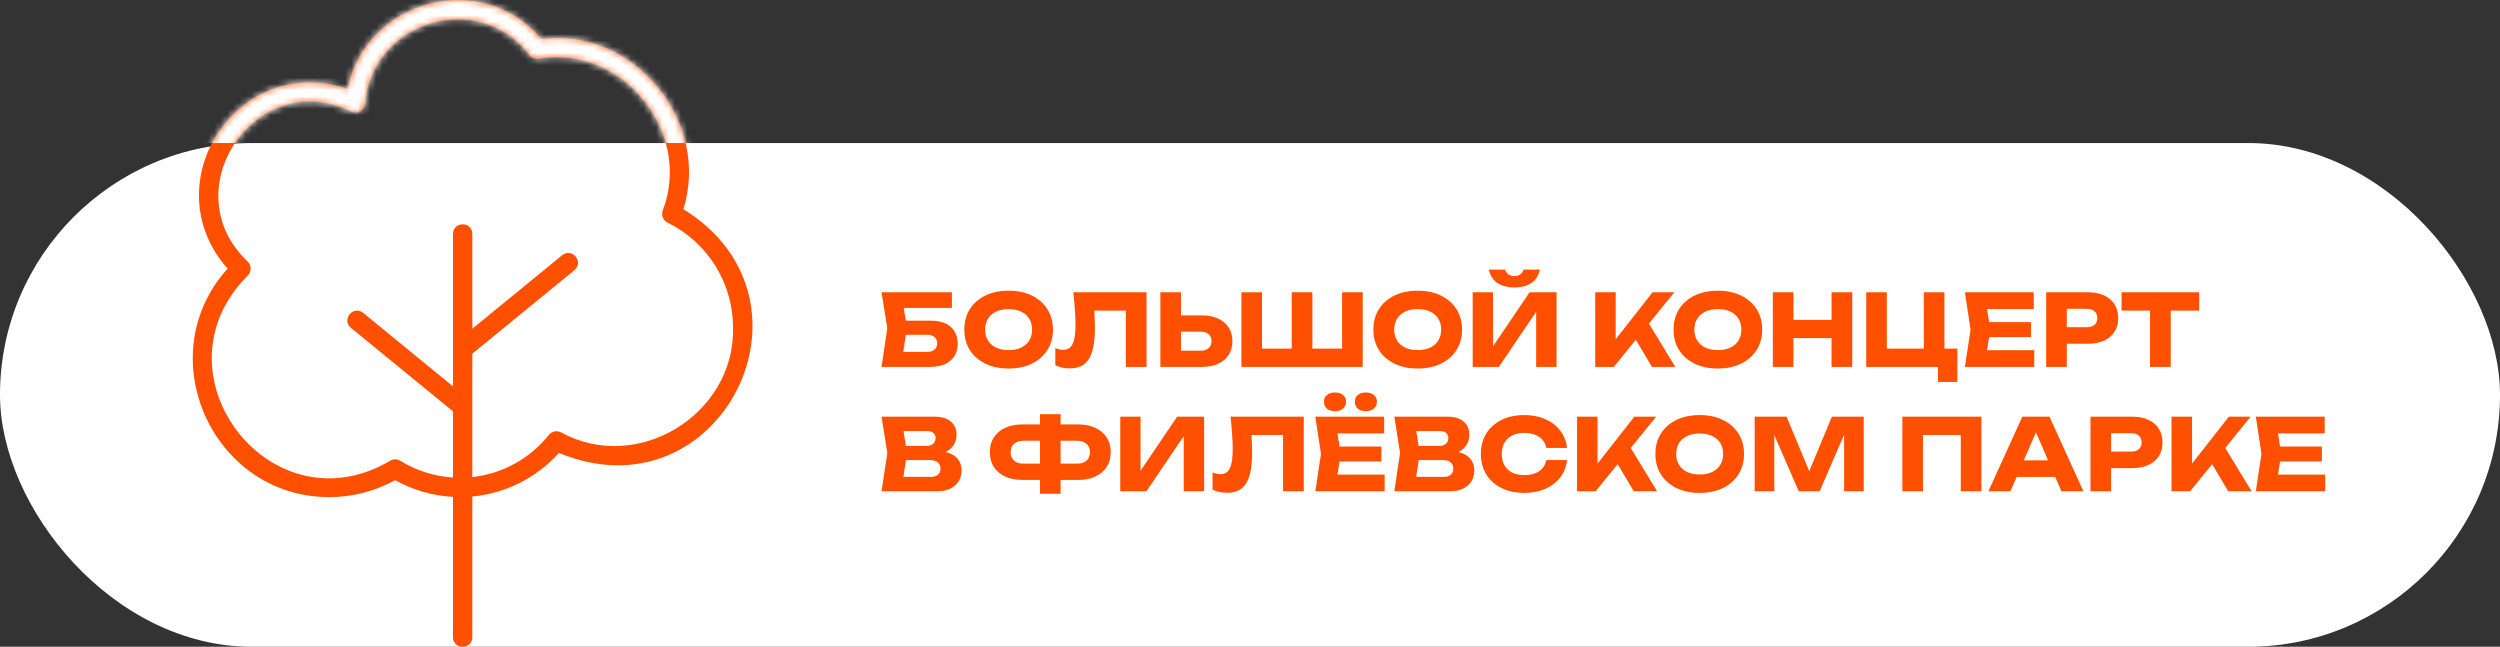
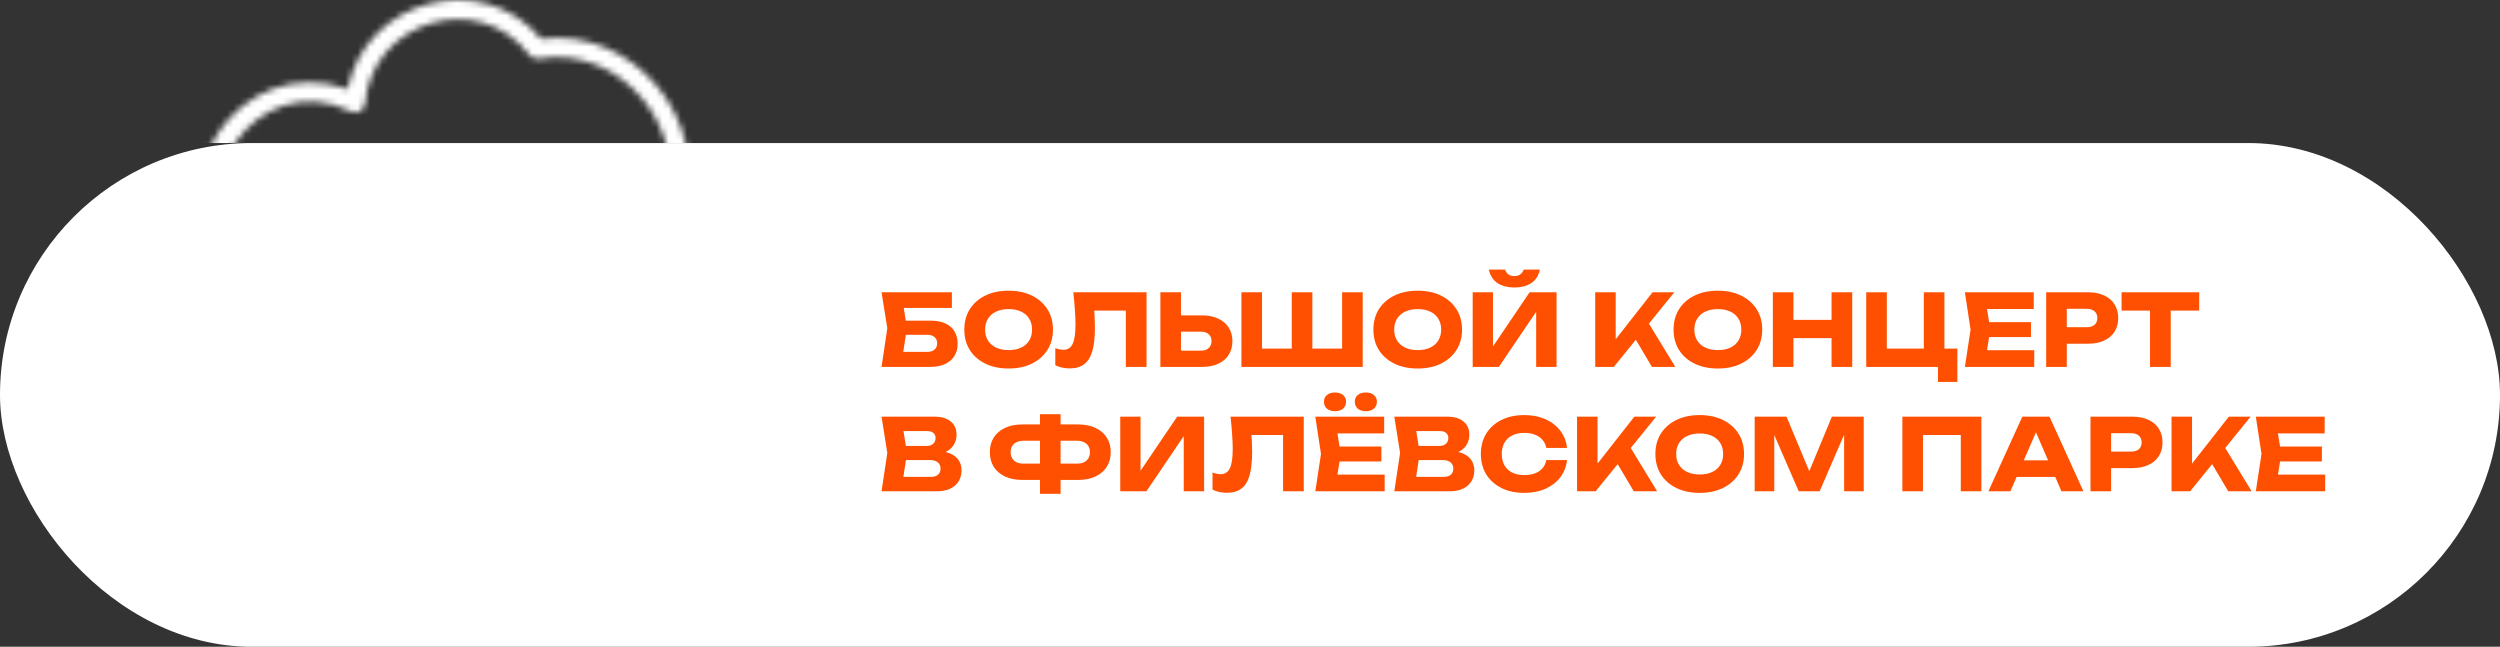
<svg xmlns="http://www.w3.org/2000/svg" width="402" height="104" viewBox="0 0 402 104" fill="none">
  <rect x="0" y="0" width="402" height="104" fill="#333333" stroke="none" />
  <rect y="23" width="402" height="81" rx="40.5" fill="white" />
  <path d="M144.264 51.56H149.56C150.573 51.56 151.405 51.715 152.056 52.024C152.707 52.333 153.192 52.771 153.512 53.336C153.832 53.891 153.992 54.541 153.992 55.288C153.992 56.035 153.816 56.691 153.464 57.256C153.112 57.811 152.605 58.243 151.944 58.552C151.283 58.851 150.488 59 149.56 59H141.752L142.68 52.776L141.752 47H153.064V49.512H143.816L145.08 47.992L145.832 52.712L145.016 58.104L143.752 56.584H149.128C149.608 56.584 149.987 56.461 150.264 56.216C150.552 55.971 150.696 55.635 150.696 55.208C150.696 54.771 150.552 54.435 150.264 54.2C149.987 53.955 149.608 53.832 149.128 53.832H144.264V51.56ZM162.181 59.256C160.762 59.256 159.514 58.995 158.437 58.472C157.37 57.949 156.538 57.219 155.941 56.28C155.354 55.341 155.061 54.248 155.061 53C155.061 51.752 155.354 50.659 155.941 49.72C156.538 48.781 157.37 48.051 158.437 47.528C159.514 47.005 160.762 46.744 162.181 46.744C163.61 46.744 164.858 47.005 165.925 47.528C166.991 48.051 167.823 48.781 168.421 49.72C169.018 50.659 169.317 51.752 169.317 53C169.317 54.248 169.018 55.341 168.421 56.28C167.823 57.219 166.991 57.949 165.925 58.472C164.858 58.995 163.61 59.256 162.181 59.256ZM162.181 56.296C162.959 56.296 163.631 56.163 164.197 55.896C164.762 55.629 165.194 55.251 165.493 54.76C165.802 54.269 165.957 53.683 165.957 53C165.957 52.317 165.802 51.731 165.493 51.24C165.194 50.749 164.762 50.371 164.197 50.104C163.631 49.837 162.959 49.704 162.181 49.704C161.413 49.704 160.746 49.837 160.181 50.104C159.615 50.371 159.178 50.749 158.869 51.24C158.559 51.731 158.405 52.317 158.405 53C158.405 53.683 158.559 54.269 158.869 54.76C159.178 55.251 159.615 55.629 160.181 55.896C160.746 56.163 161.413 56.296 162.181 56.296ZM172.589 47H184.365V59H181.037V48.44L182.541 49.944H174.445L175.837 48.84C175.922 49.544 175.981 50.221 176.013 50.872C176.045 51.512 176.061 52.12 176.061 52.696C176.061 54.232 175.922 55.485 175.645 56.456C175.367 57.416 174.93 58.12 174.333 58.568C173.735 59.016 172.962 59.24 172.013 59.24C171.597 59.24 171.186 59.197 170.781 59.112C170.386 59.027 170.023 58.899 169.693 58.728V55.976C170.162 56.157 170.594 56.248 170.989 56.248C171.682 56.248 172.178 55.933 172.477 55.304C172.786 54.675 172.941 53.645 172.941 52.216C172.941 51.523 172.909 50.744 172.845 49.88C172.791 49.016 172.706 48.056 172.589 47ZM186.589 59V47H189.901V57.88L188.413 56.392H193.085C193.629 56.392 194.05 56.253 194.349 55.976C194.658 55.699 194.813 55.325 194.813 54.856C194.813 54.376 194.658 54.003 194.349 53.736C194.05 53.469 193.629 53.336 193.085 53.336H188.125V50.712H193.293C194.306 50.712 195.175 50.888 195.901 51.24C196.637 51.581 197.197 52.061 197.581 52.68C197.975 53.299 198.173 54.024 198.173 54.856C198.173 55.688 197.975 56.419 197.581 57.048C197.197 57.667 196.637 58.147 195.901 58.488C195.175 58.829 194.306 59 193.293 59H186.589ZM217.3 56.056L215.812 57.56V47H219.124V59H199.62V47H202.932V57.56L201.444 56.056H209.06L207.716 57.56V47H211.028V57.56L209.636 56.056H217.3ZM227.962 59.256C226.543 59.256 225.295 58.995 224.218 58.472C223.151 57.949 222.319 57.219 221.722 56.28C221.135 55.341 220.842 54.248 220.842 53C220.842 51.752 221.135 50.659 221.722 49.72C222.319 48.781 223.151 48.051 224.218 47.528C225.295 47.005 226.543 46.744 227.962 46.744C229.391 46.744 230.639 47.005 231.706 47.528C232.773 48.051 233.605 48.781 234.202 49.72C234.799 50.659 235.098 51.752 235.098 53C235.098 54.248 234.799 55.341 234.202 56.28C233.605 57.219 232.773 57.949 231.706 58.472C230.639 58.995 229.391 59.256 227.962 59.256ZM227.962 56.296C228.741 56.296 229.413 56.163 229.978 55.896C230.543 55.629 230.975 55.251 231.274 54.76C231.583 54.269 231.738 53.683 231.738 53C231.738 52.317 231.583 51.731 231.274 51.24C230.975 50.749 230.543 50.371 229.978 50.104C229.413 49.837 228.741 49.704 227.962 49.704C227.194 49.704 226.527 49.837 225.962 50.104C225.397 50.371 224.959 50.749 224.65 51.24C224.341 51.731 224.186 52.317 224.186 53C224.186 53.683 224.341 54.269 224.65 54.76C224.959 55.251 225.397 55.629 225.962 55.896C226.527 56.163 227.194 56.296 227.962 56.296ZM236.808 59V47H240.072V57.256L239.16 57.048L245.96 47H250.296V59H247.016V48.552L247.944 48.76L241.016 59H236.808ZM239.4 43.352H242.008C242.136 43.693 242.322 43.955 242.568 44.136C242.824 44.307 243.138 44.392 243.512 44.392C243.885 44.392 244.194 44.307 244.44 44.136C244.696 43.955 244.888 43.693 245.016 43.352H247.624C247.389 44.365 246.904 45.101 246.168 45.56C245.442 46.008 244.557 46.232 243.512 46.232C242.477 46.232 241.592 46.008 240.856 45.56C240.12 45.101 239.634 44.365 239.4 43.352ZM256.511 59V47H259.807V56.36L258.927 55.672L265.727 47H269.231L259.503 59H256.511ZM262.239 53.272L264.671 51.256L269.391 59H265.631L262.239 53.272ZM276.228 59.256C274.809 59.256 273.561 58.995 272.484 58.472C271.417 57.949 270.585 57.219 269.988 56.28C269.401 55.341 269.108 54.248 269.108 53C269.108 51.752 269.401 50.659 269.988 49.72C270.585 48.781 271.417 48.051 272.484 47.528C273.561 47.005 274.809 46.744 276.228 46.744C277.657 46.744 278.905 47.005 279.972 47.528C281.038 48.051 281.87 48.781 282.468 49.72C283.065 50.659 283.364 51.752 283.364 53C283.364 54.248 283.065 55.341 282.468 56.28C281.87 57.219 281.038 57.949 279.972 58.472C278.905 58.995 277.657 59.256 276.228 59.256ZM276.228 56.296C277.006 56.296 277.678 56.163 278.244 55.896C278.809 55.629 279.241 55.251 279.54 54.76C279.849 54.269 280.004 53.683 280.004 53C280.004 52.317 279.849 51.731 279.54 51.24C279.241 50.749 278.809 50.371 278.244 50.104C277.678 49.837 277.006 49.704 276.228 49.704C275.46 49.704 274.793 49.837 274.228 50.104C273.662 50.371 273.225 50.749 272.916 51.24C272.606 51.731 272.452 52.317 272.452 53C272.452 53.683 272.606 54.269 272.916 54.76C273.225 55.251 273.662 55.629 274.228 55.896C274.793 56.163 275.46 56.296 276.228 56.296ZM285.073 47H288.385V59H285.073V47ZM294.513 47H297.841V59H294.513V47ZM286.929 51.432H295.889V54.376H286.929V51.432ZM312.665 47V57.144L311.481 56.056H314.745V61.416H311.625V58.376L312.537 59H300.089V47H303.401V57.144L302.329 56.056H310.521L309.353 57.144V47H312.665ZM326.579 51.8V54.2H317.795V51.8H326.579ZM320.051 53L319.267 57.816L317.923 56.312H327.107V59H315.955L316.867 53L315.955 47H327.027V49.688H317.923L319.267 48.184L320.051 53ZM335.762 47C336.765 47 337.629 47.171 338.354 47.512C339.09 47.853 339.65 48.339 340.034 48.968C340.418 49.587 340.61 50.312 340.61 51.144C340.61 51.965 340.418 52.691 340.034 53.32C339.65 53.939 339.09 54.419 338.354 54.76C337.629 55.101 336.765 55.272 335.762 55.272H330.562V52.616H335.554C336.088 52.616 336.504 52.488 336.802 52.232C337.101 51.965 337.25 51.603 337.25 51.144C337.25 50.675 337.101 50.312 336.802 50.056C336.504 49.789 336.088 49.656 335.554 49.656H330.85L332.338 48.12V59H329.026V47H335.762ZM345.724 48.456H349.052V59H345.724V48.456ZM341.148 47H353.628V49.944H341.148V47ZM150.248 73.128L150.52 72.504C151.448 72.525 152.211 72.669 152.808 72.936C153.416 73.192 153.869 73.555 154.168 74.024C154.467 74.483 154.616 75.016 154.616 75.624C154.616 76.275 154.467 76.856 154.168 77.368C153.869 77.869 153.421 78.269 152.824 78.568C152.237 78.856 151.501 79 150.616 79H141.752L142.68 72.84L141.752 67H150.296C151.405 67 152.269 67.261 152.888 67.784C153.507 68.296 153.816 69.011 153.816 69.928C153.816 70.429 153.699 70.909 153.464 71.368C153.229 71.827 152.851 72.216 152.328 72.536C151.816 72.845 151.123 73.043 150.248 73.128ZM145.032 78.232L143.752 76.68H149.72C150.2 76.68 150.573 76.563 150.84 76.328C151.107 76.093 151.24 75.768 151.24 75.352C151.24 74.936 151.096 74.605 150.808 74.36C150.52 74.104 150.093 73.976 149.528 73.976H144.6V71.704H149.08C149.464 71.704 149.784 71.592 150.04 71.368C150.307 71.133 150.44 70.819 150.44 70.424C150.44 70.104 150.328 69.843 150.104 69.64C149.88 69.427 149.56 69.32 149.144 69.32H143.768L145.032 67.768L145.848 72.84L145.032 78.232ZM169.23 77.176V74.552H173.166C173.603 74.552 173.977 74.483 174.286 74.344C174.595 74.195 174.835 73.981 175.006 73.704C175.177 73.427 175.262 73.096 175.262 72.712C175.262 72.328 175.177 71.997 175.006 71.72C174.835 71.443 174.595 71.235 174.286 71.096C173.977 70.947 173.603 70.872 173.166 70.872H169.246V68.248H173.358C174.446 68.248 175.379 68.435 176.158 68.808C176.947 69.181 177.55 69.699 177.966 70.36C178.393 71.021 178.606 71.805 178.606 72.712C178.606 73.608 178.393 74.392 177.966 75.064C177.55 75.725 176.947 76.243 176.158 76.616C175.379 76.989 174.446 77.176 173.358 77.176H169.23ZM164.414 77.176C163.326 77.176 162.387 76.989 161.598 76.616C160.819 76.243 160.217 75.725 159.79 75.064C159.374 74.392 159.166 73.608 159.166 72.712C159.166 71.805 159.374 71.021 159.79 70.36C160.217 69.699 160.819 69.181 161.598 68.808C162.387 68.435 163.326 68.248 164.414 68.248H168.51V70.872H164.59C164.163 70.872 163.795 70.947 163.486 71.096C163.177 71.235 162.937 71.443 162.766 71.72C162.595 71.997 162.51 72.328 162.51 72.712C162.51 73.096 162.595 73.427 162.766 73.704C162.937 73.981 163.177 74.195 163.486 74.344C163.795 74.483 164.163 74.552 164.59 74.552H168.526V77.176H164.414ZM167.23 79.4V66.6H170.542V79.4H167.23ZM180.136 79V67H183.4V77.256L182.488 77.048L189.288 67H193.624V79H190.344V68.552L191.272 68.76L184.344 79H180.136ZM197.87 67H209.646V79H206.318V68.44L207.822 69.944H199.726L201.118 68.84C201.203 69.544 201.262 70.221 201.294 70.872C201.326 71.512 201.342 72.12 201.342 72.696C201.342 74.232 201.203 75.485 200.926 76.456C200.649 77.416 200.211 78.12 199.614 78.568C199.017 79.016 198.243 79.24 197.294 79.24C196.878 79.24 196.467 79.197 196.062 79.112C195.667 79.027 195.305 78.899 194.974 78.728V75.976C195.443 76.157 195.875 76.248 196.27 76.248C196.963 76.248 197.459 75.933 197.758 75.304C198.067 74.675 198.222 73.645 198.222 72.216C198.222 71.523 198.19 70.744 198.126 69.88C198.073 69.016 197.987 68.056 197.87 67ZM222.126 71.8V74.2H213.342V71.8H222.126ZM215.598 73L214.814 77.816L213.47 76.312H222.654V79H211.502L212.414 73L211.502 67H222.574V69.688H213.47L214.814 68.184L215.598 73ZM214.67 66.12C214.137 66.12 213.705 65.987 213.374 65.72C213.054 65.443 212.894 65.064 212.894 64.584C212.894 64.136 213.054 63.779 213.374 63.512C213.705 63.245 214.137 63.112 214.67 63.112C215.203 63.112 215.63 63.245 215.95 63.512C216.281 63.779 216.446 64.136 216.446 64.584C216.446 65.064 216.281 65.443 215.95 65.72C215.63 65.987 215.203 66.12 214.67 66.12ZM219.63 66.12C219.097 66.12 218.665 65.987 218.334 65.72C218.014 65.443 217.854 65.064 217.854 64.584C217.854 64.136 218.014 63.779 218.334 63.512C218.665 63.245 219.097 63.112 219.63 63.112C220.163 63.112 220.59 63.245 220.91 63.512C221.241 63.779 221.406 64.136 221.406 64.584C221.406 65.064 221.241 65.443 220.91 65.72C220.59 65.987 220.163 66.12 219.63 66.12ZM232.701 73.128L232.973 72.504C233.901 72.525 234.664 72.669 235.261 72.936C235.869 73.192 236.322 73.555 236.621 74.024C236.92 74.483 237.069 75.016 237.069 75.624C237.069 76.275 236.92 76.856 236.621 77.368C236.322 77.869 235.874 78.269 235.277 78.568C234.69 78.856 233.954 79 233.069 79H224.205L225.133 72.84L224.205 67H232.749C233.858 67 234.722 67.261 235.341 67.784C235.96 68.296 236.269 69.011 236.269 69.928C236.269 70.429 236.152 70.909 235.917 71.368C235.682 71.827 235.304 72.216 234.781 72.536C234.269 72.845 233.576 73.043 232.701 73.128ZM227.485 78.232L226.205 76.68H232.173C232.653 76.68 233.026 76.563 233.293 76.328C233.56 76.093 233.693 75.768 233.693 75.352C233.693 74.936 233.549 74.605 233.261 74.36C232.973 74.104 232.546 73.976 231.981 73.976H227.053V71.704H231.533C231.917 71.704 232.237 71.592 232.493 71.368C232.76 71.133 232.893 70.819 232.893 70.424C232.893 70.104 232.781 69.843 232.557 69.64C232.333 69.427 232.013 69.32 231.597 69.32H226.221L227.485 67.768L228.301 72.84L227.485 78.232ZM251.979 73.976C251.862 75.032 251.499 75.96 250.891 76.76C250.283 77.549 249.483 78.163 248.491 78.6C247.51 79.037 246.379 79.256 245.099 79.256C243.702 79.256 242.481 78.995 241.435 78.472C240.39 77.949 239.574 77.219 238.987 76.28C238.411 75.341 238.123 74.248 238.123 73C238.123 71.752 238.411 70.659 238.987 69.72C239.574 68.781 240.39 68.051 241.435 67.528C242.481 67.005 243.702 66.744 245.099 66.744C246.379 66.744 247.51 66.963 248.491 67.4C249.483 67.837 250.283 68.456 250.891 69.256C251.499 70.045 251.862 70.968 251.979 72.024H248.651C248.545 71.512 248.337 71.08 248.027 70.728C247.718 70.365 247.313 70.088 246.811 69.896C246.321 69.704 245.75 69.608 245.099 69.608C244.353 69.608 243.707 69.747 243.163 70.024C242.619 70.291 242.203 70.68 241.915 71.192C241.627 71.693 241.483 72.296 241.483 73C241.483 73.704 241.627 74.312 241.915 74.824C242.203 75.325 242.619 75.715 243.163 75.992C243.707 76.259 244.353 76.392 245.099 76.392C245.75 76.392 246.321 76.301 246.811 76.12C247.313 75.939 247.718 75.667 248.027 75.304C248.337 74.941 248.545 74.499 248.651 73.976H251.979ZM253.589 79V67H256.885V76.36L256.005 75.672L262.805 67H266.309L256.581 79H253.589ZM259.317 73.272L261.749 71.256L266.469 79H262.709L259.317 73.272ZM273.306 79.256C271.887 79.256 270.639 78.995 269.562 78.472C268.495 77.949 267.663 77.219 267.066 76.28C266.479 75.341 266.186 74.248 266.186 73C266.186 71.752 266.479 70.659 267.066 69.72C267.663 68.781 268.495 68.051 269.562 67.528C270.639 67.005 271.887 66.744 273.306 66.744C274.735 66.744 275.983 67.005 277.05 67.528C278.116 68.051 278.948 68.781 279.546 69.72C280.143 70.659 280.442 71.752 280.442 73C280.442 74.248 280.143 75.341 279.546 76.28C278.948 77.219 278.116 77.949 277.05 78.472C275.983 78.995 274.735 79.256 273.306 79.256ZM273.306 76.296C274.084 76.296 274.756 76.163 275.322 75.896C275.887 75.629 276.319 75.251 276.618 74.76C276.927 74.269 277.082 73.683 277.082 73C277.082 72.317 276.927 71.731 276.618 71.24C276.319 70.749 275.887 70.371 275.322 70.104C274.756 69.837 274.084 69.704 273.306 69.704C272.538 69.704 271.871 69.837 271.306 70.104C270.74 70.371 270.303 70.749 269.994 71.24C269.684 71.731 269.53 72.317 269.53 73C269.53 73.683 269.684 74.269 269.994 74.76C270.303 75.251 270.74 75.629 271.306 75.896C271.871 76.163 272.538 76.296 273.306 76.296ZM299.687 67V79H296.535V68.184L297.239 68.264L292.599 79H289.239L284.583 68.296L285.303 68.216V79H282.151V67H287.271L291.575 77.304H290.295L294.567 67H299.687ZM318.605 67V79H315.293V68.44L316.781 69.944H307.725L309.213 68.44V79H305.901V67H318.605ZM323.175 76.696V74.024H331.447V76.696H323.175ZM329.559 67L335.015 79H331.479L326.903 68.408H327.863L323.271 79H319.735L325.191 67H329.559ZM342.887 67C343.89 67 344.754 67.171 345.479 67.512C346.215 67.853 346.775 68.339 347.159 68.968C347.543 69.587 347.735 70.312 347.735 71.144C347.735 71.965 347.543 72.691 347.159 73.32C346.775 73.939 346.215 74.419 345.479 74.76C344.754 75.101 343.89 75.272 342.887 75.272H337.687V72.616H342.679C343.213 72.616 343.629 72.488 343.927 72.232C344.226 71.965 344.375 71.603 344.375 71.144C344.375 70.675 344.226 70.312 343.927 70.056C343.629 69.789 343.213 69.656 342.679 69.656H337.975L339.463 68.12V79H336.151V67H342.887ZM349.183 79V67H352.479V76.36L351.599 75.672L358.399 67H361.903L352.174 79H349.183ZM354.911 73.272L357.343 71.256L362.063 79H358.303L354.911 73.272ZM373.36 71.8V74.2H364.576V71.8H373.36ZM366.832 73L366.048 77.816L364.704 76.312H373.888V79H362.736L363.648 73L362.736 67H373.808V69.688H364.704L366.048 68.184L366.832 73Z" fill="#FF5001" />
-   <path d="M52.997 79.93C56.672 79.93 60.295 78.996 63.536 77.21C66.404 78.809 69.593 79.722 72.843 79.899V102.466C72.874 104.511 75.918 104.511 75.949 102.466V79.837C81.302 79.338 86.25 76.857 89.874 72.83C115.705 83.532 133.646 48.311 109.886 33.633C114.328 19.349 101.832 4.349 87.016 6.249C77.481 -5.139 58.784 -0.083 55.906 14.314C38.44 8.263 24.371 29.346 36.598 43.193C23.957 57.197 34.144 79.992 52.997 79.93ZM39.828 42.051C27.57 30.456 41.36 10.505 56.465 17.937C57.407 18.436 58.639 17.73 58.701 16.671C59.83 3.332 76.984 -1.848 85.143 8.854C85.484 9.301 86.033 9.519 86.592 9.446C99.978 7.11 111.439 21.186 106.563 33.871C106.294 34.619 106.625 35.439 107.339 35.792C113.841 39.01 117.879 45.518 117.879 52.764C118.117 66.736 102.422 76.255 90.205 69.518C89.543 69.176 88.735 69.342 88.269 69.923C85.184 73.774 80.774 76.183 75.949 76.712V56.875L92.369 43.442C93.932 42.124 92.007 39.757 90.402 41.034L75.949 52.858V37.608C75.918 35.563 72.874 35.563 72.843 37.608V62.127L58.391 50.304C56.786 49.037 54.87 51.394 56.423 52.712L72.843 66.145V76.785C69.851 76.598 66.942 75.684 64.354 74.086C63.857 73.785 63.236 73.774 62.739 74.086C43.555 85.442 24.05 60.051 39.838 44.314C40.47 43.723 40.459 42.643 39.817 42.062L39.828 42.051Z" fill="#FF5001" />
  <mask id="mask0_364_1182" style="mask-type:alpha" maskUnits="userSpaceOnUse" x="31" y="0" width="90" height="104">
    <path d="M52.997 79.93C56.672 79.93 60.295 78.996 63.536 77.21C66.404 78.809 69.593 79.722 72.843 79.899V102.466C72.874 104.511 75.918 104.511 75.949 102.466V79.837C81.302 79.338 86.25 76.857 89.874 72.83C115.705 83.532 133.646 48.311 109.886 33.633C114.328 19.349 101.832 4.349 87.016 6.249C77.481 -5.139 58.784 -0.083 55.906 14.314C38.44 8.263 24.371 29.346 36.598 43.193C23.957 57.197 34.144 79.992 52.997 79.93ZM39.828 42.051C27.57 30.456 41.36 10.505 56.465 17.937C57.407 18.436 58.639 17.73 58.701 16.671C59.83 3.332 76.984 -1.848 85.143 8.854C85.484 9.301 86.033 9.519 86.592 9.446C99.978 7.11 111.439 21.186 106.563 33.871C106.294 34.619 106.625 35.439 107.339 35.792C113.841 39.01 117.879 45.518 117.879 52.764C118.117 66.736 102.422 76.255 90.205 69.518C89.543 69.176 88.735 69.342 88.269 69.923C85.184 73.774 80.774 76.183 75.949 76.712V56.875L92.369 43.442C93.932 42.124 92.007 39.757 90.402 41.034L75.949 52.858V37.608C75.918 35.563 72.874 35.563 72.843 37.608V62.127L58.391 50.304C56.786 49.037 54.87 51.394 56.423 52.712L72.843 66.145V76.785C69.851 76.598 66.942 75.684 64.354 74.086C63.857 73.785 63.236 73.774 62.739 74.086C43.555 85.442 24.05 60.051 39.838 44.314C40.47 43.723 40.459 42.643 39.817 42.062L39.828 42.051Z" fill="white" />
  </mask>
  <g mask="url(#mask0_364_1182)">
    <rect x="30" y="-1" width="85" height="24" fill="white" />
  </g>
</svg>